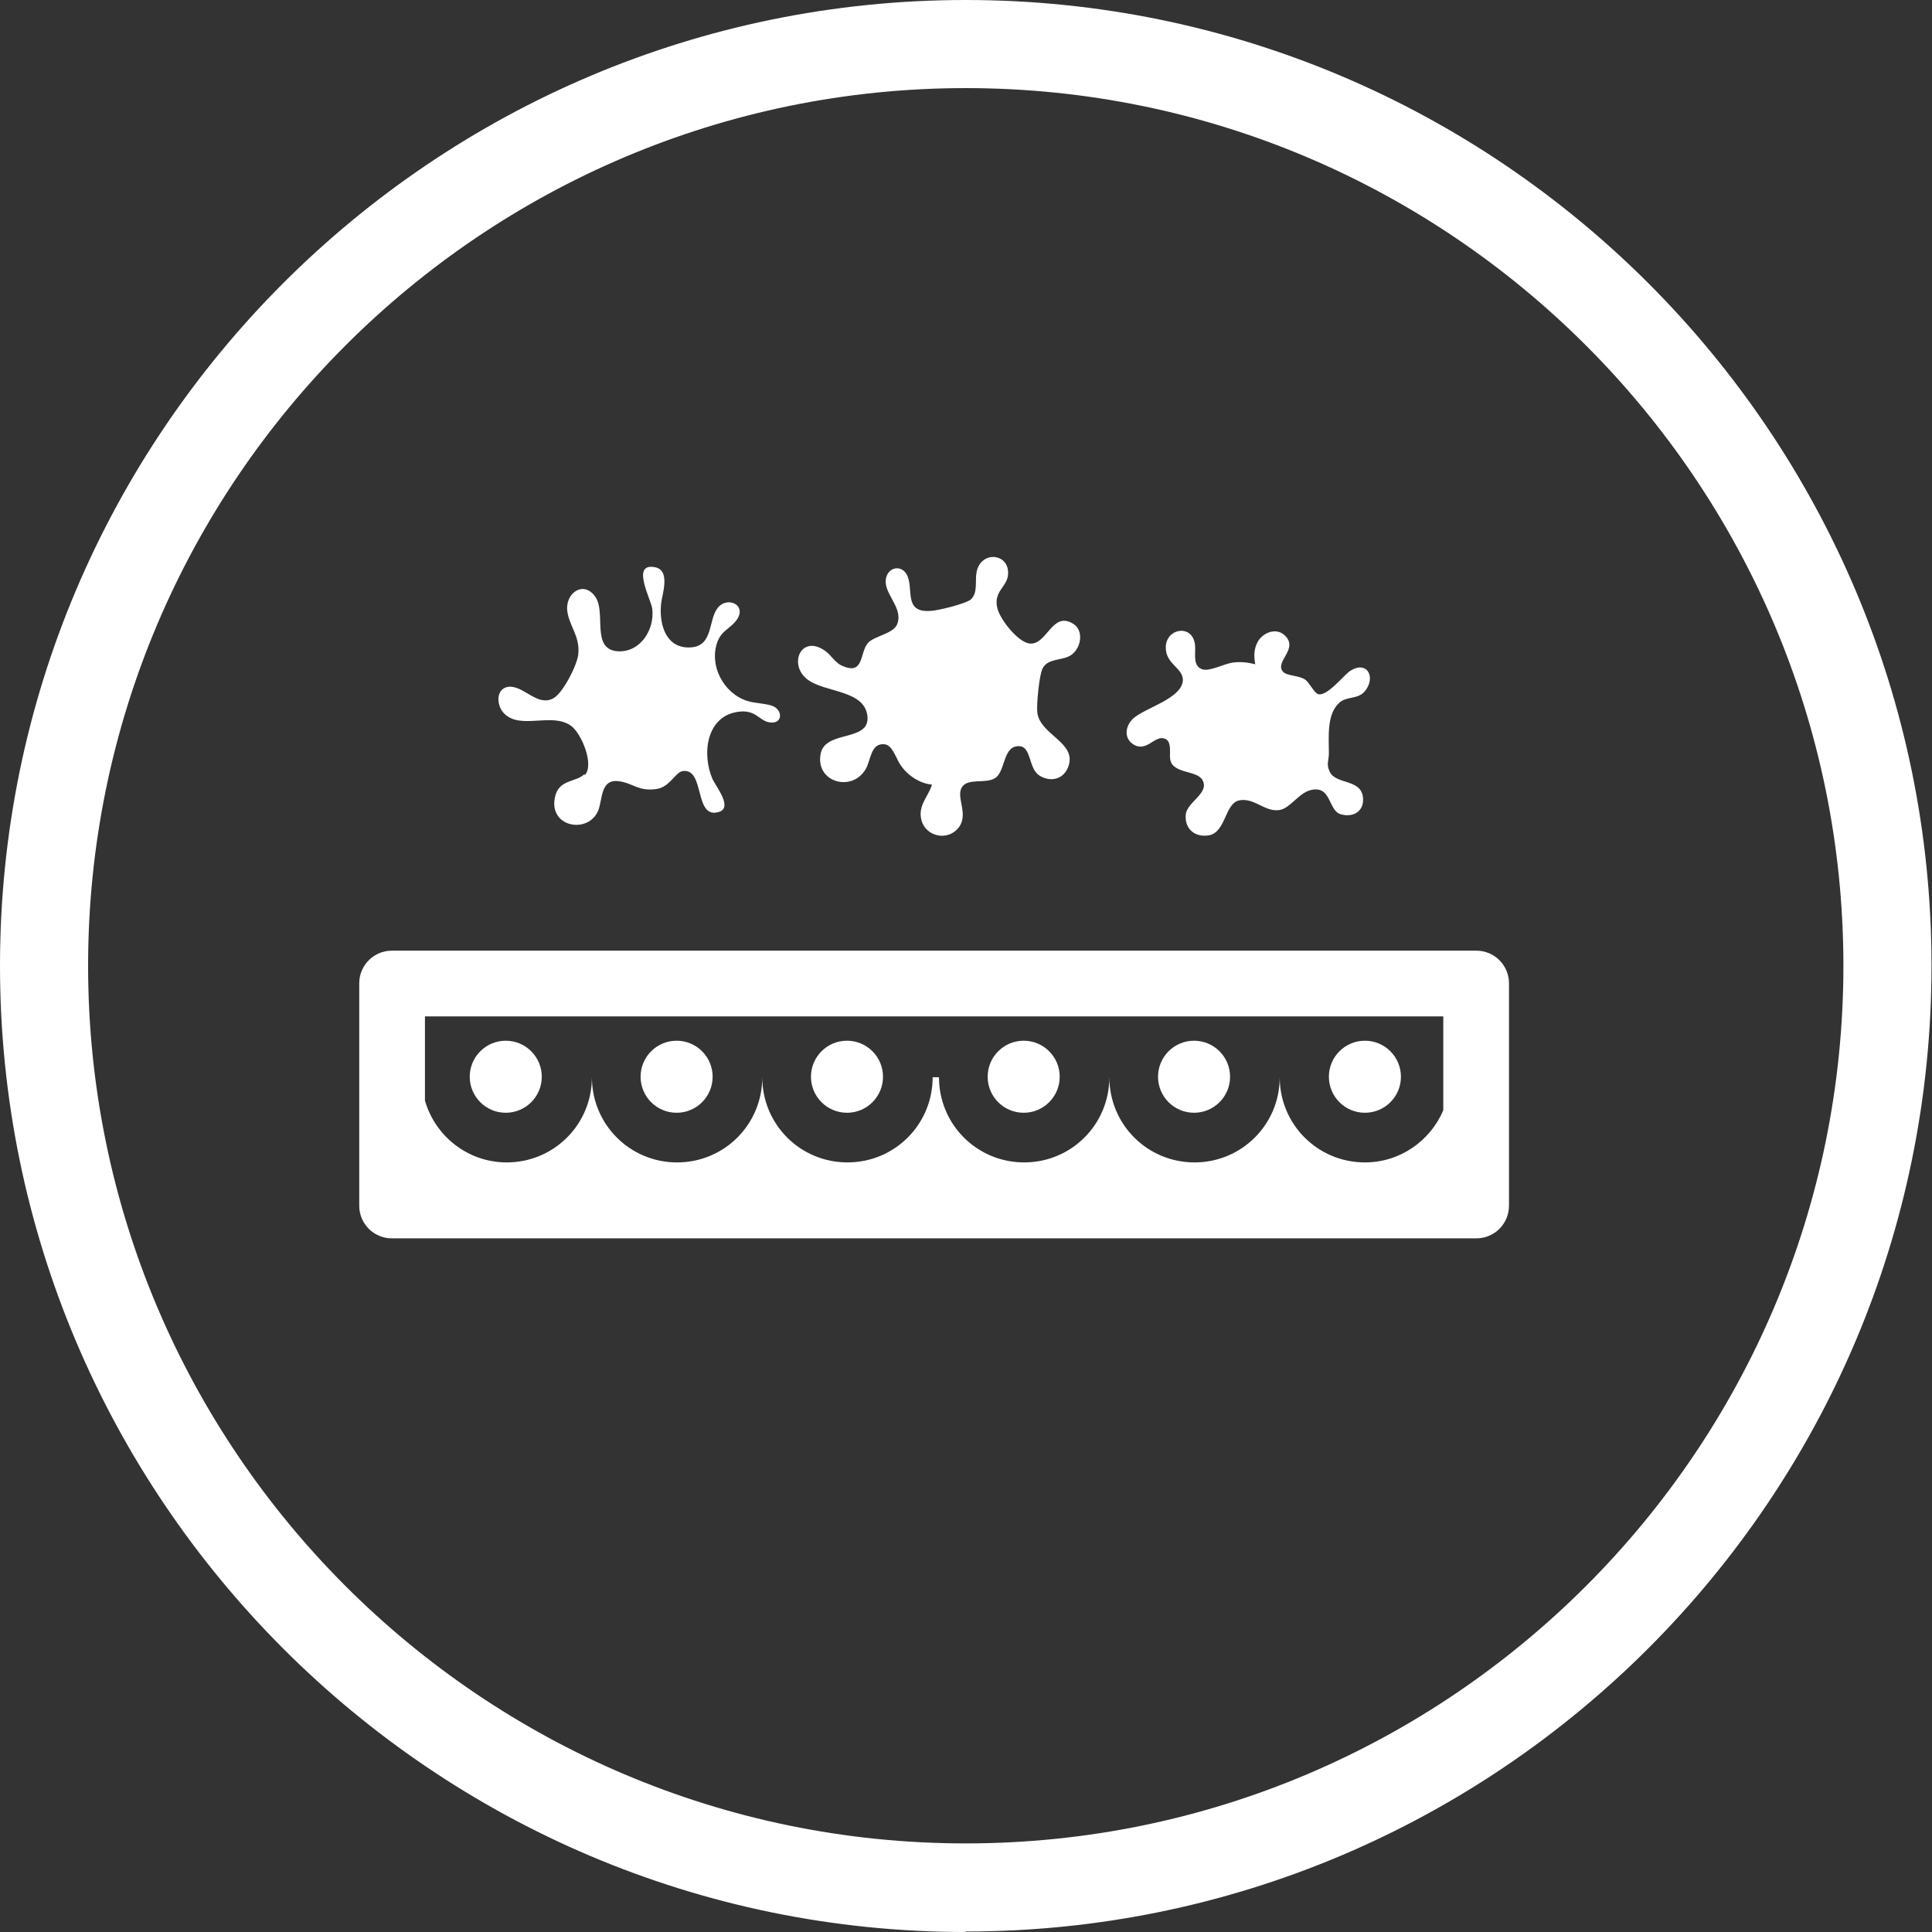
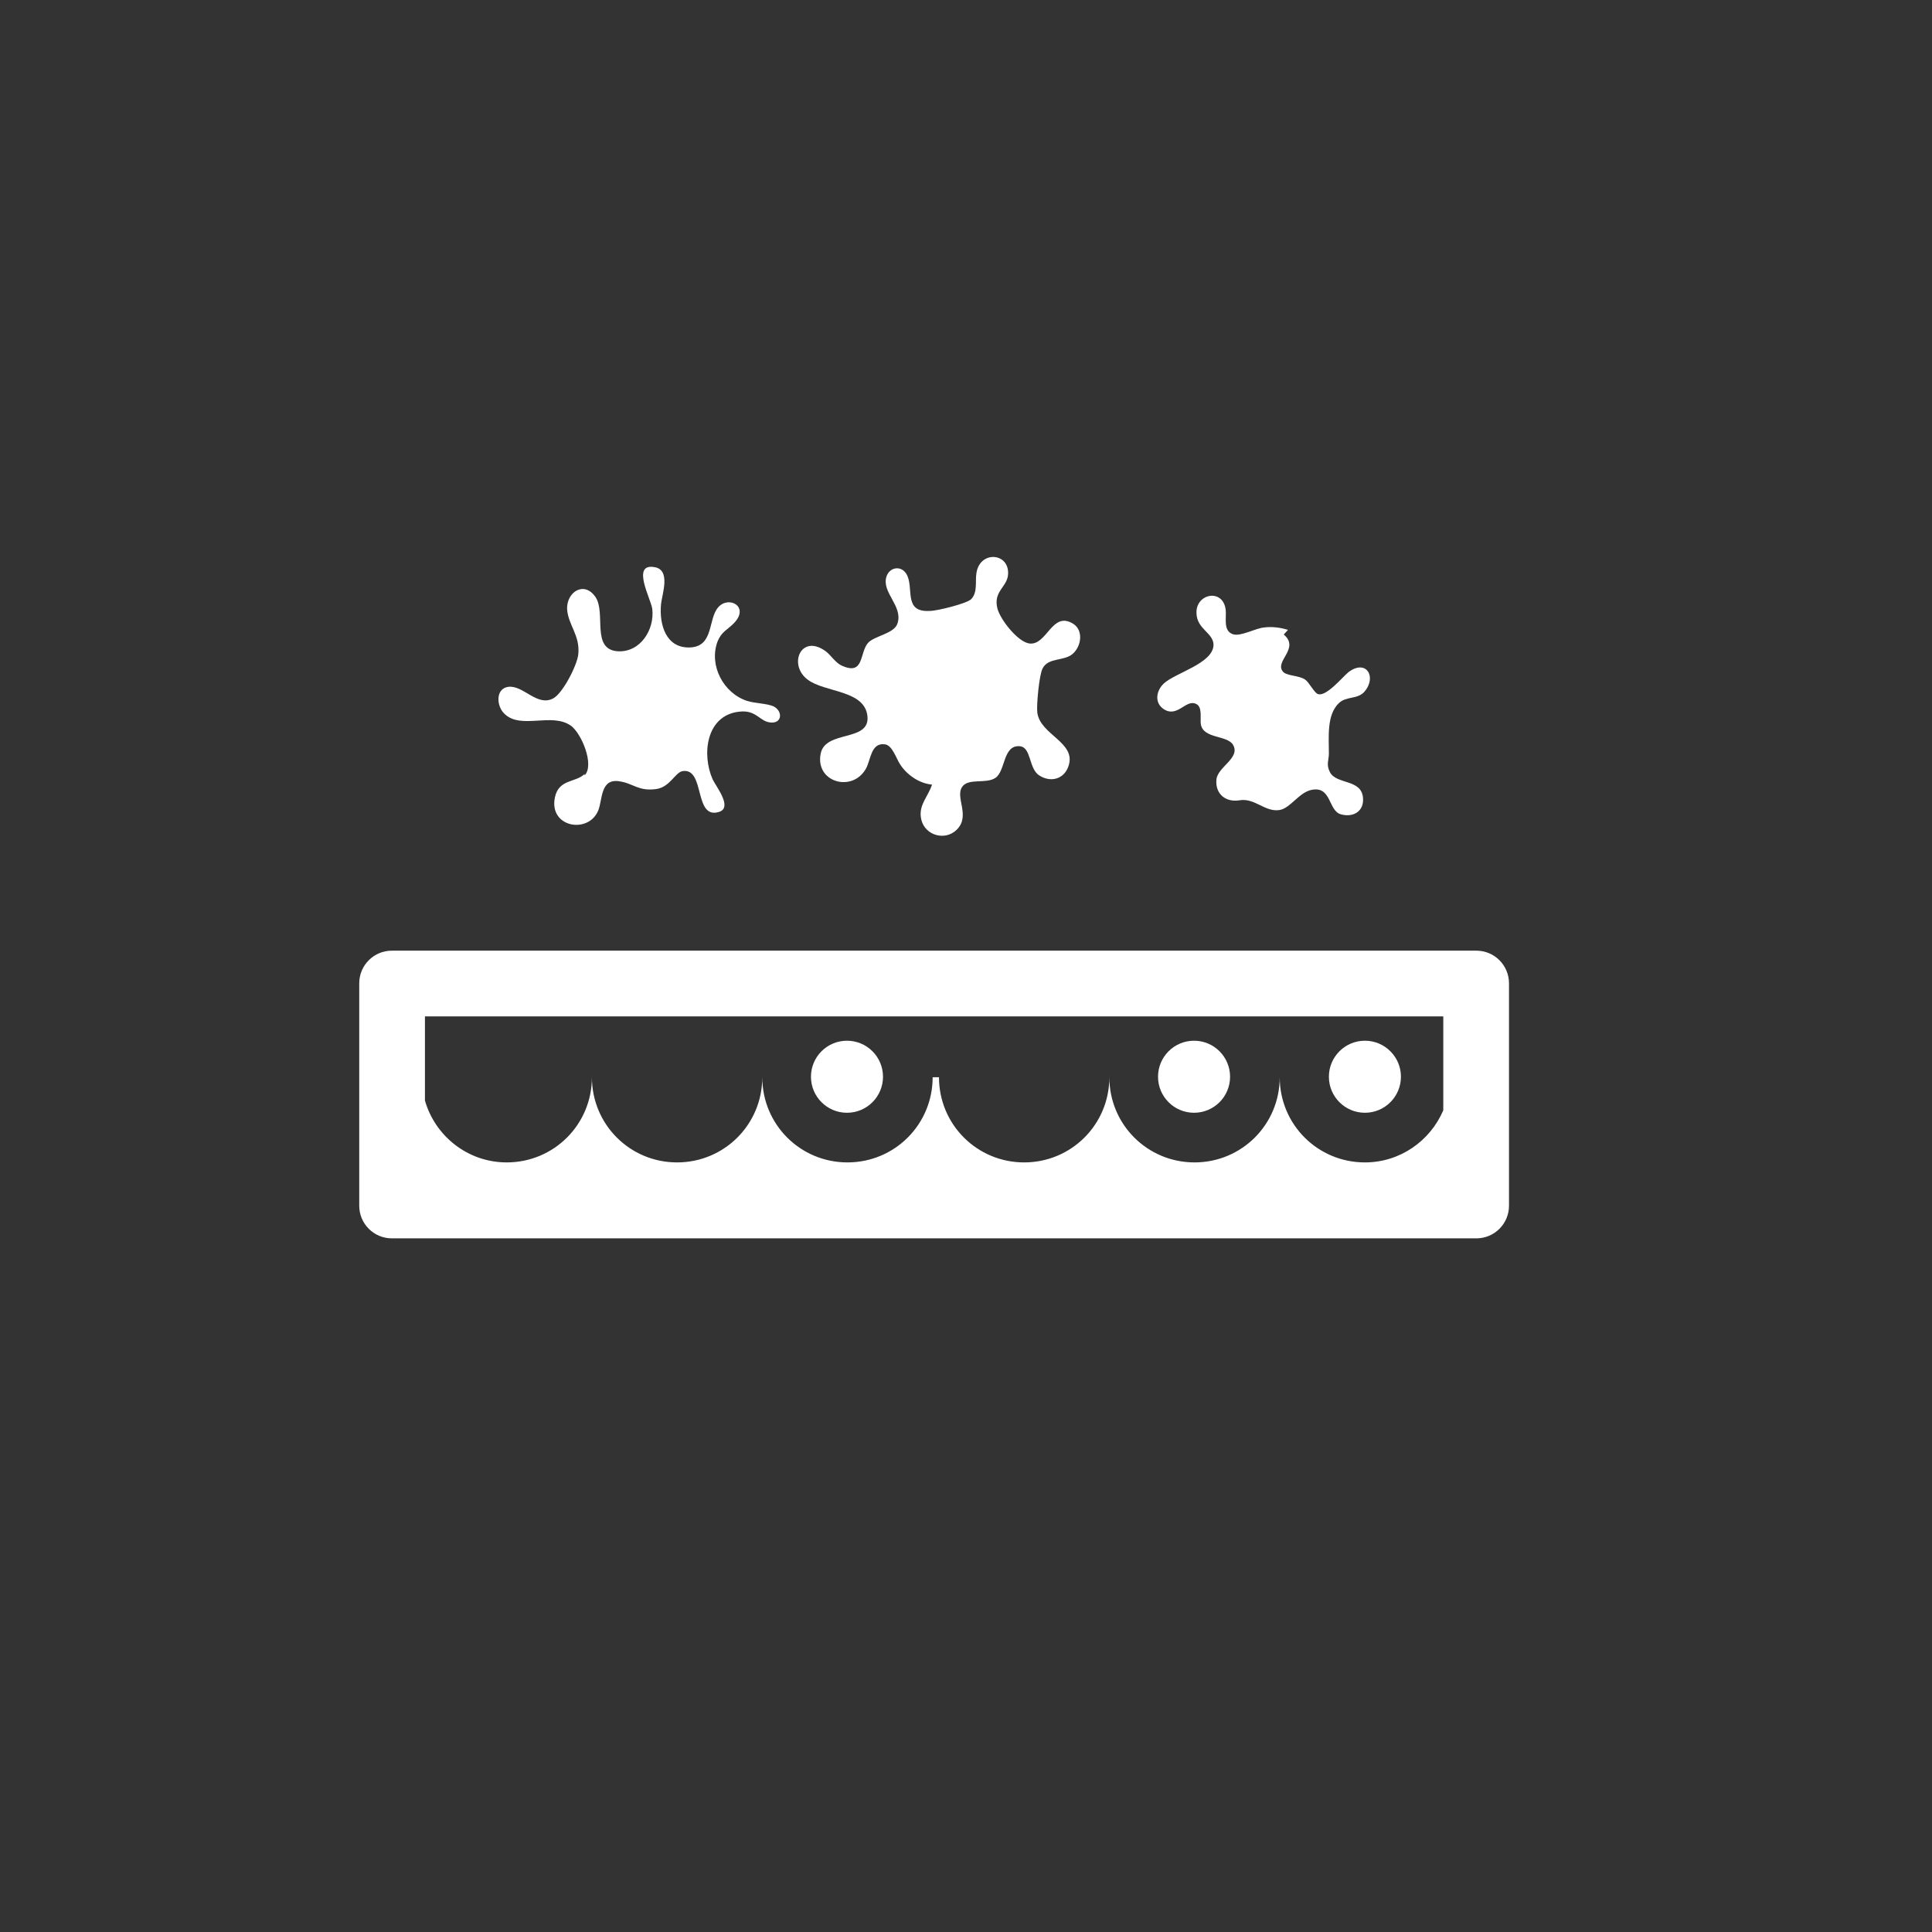
<svg xmlns="http://www.w3.org/2000/svg" id="Ebene_1" data-name="Ebene 1" viewBox="0 0 39.69 39.69">
  <rect x="0" y="0" width="39.69" height="39.69" fill="#333333" stroke="none" />
  <defs>
    <style>
      .cls-1 {
        fill: #fff;
      }
    </style>
  </defs>
-   <path class="cls-1" d="M19.84,39.69C8.9,39.69,0,30.78,0,19.84S8.9,0,19.84,0s19.84,8.9,19.84,19.84-8.9,19.84-19.84,19.84ZM19.84,1.81C9.9,1.81,1.81,9.9,1.81,19.84s8.09,18.03,18.03,18.03,18.03-8.09,18.03-18.03S29.78,1.81,19.84,1.81Z" />
  <g>
    <path class="cls-1" d="M30.32,19.53H8.05c-.37,0-.67.3-.67.67v4.57c0,.37.3.67.67.67h22.28c.37,0,.67-.3.67-.67v-4.57c0-.37-.3-.67-.67-.67ZM14.21,20.88h15.44v1.93c-.27.63-.89,1.07-1.61,1.07-.97,0-1.75-.78-1.75-1.75h0c0,.97-.78,1.75-1.75,1.75s-1.75-.78-1.75-1.75c0,.97-.78,1.75-1.75,1.75s-1.75-.78-1.75-1.75h-.13c0,.97-.78,1.75-1.75,1.75s-1.75-.78-1.75-1.75c0,.97-.78,1.75-1.75,1.75s-1.75-.78-1.75-1.75c0,.97-.78,1.75-1.75,1.75-.8,0-1.47-.54-1.68-1.27v-1.73h5.49Z" />
-     <circle class="cls-1" cx="10.39" cy="22.12" r=".74" />
-     <circle class="cls-1" cx="13.9" cy="22.12" r=".74" />
    <circle class="cls-1" cx="17.4" cy="22.12" r=".74" />
-     <circle class="cls-1" cx="21.03" cy="22.12" r=".74" />
    <circle class="cls-1" cx="24.53" cy="22.12" r=".74" />
    <circle class="cls-1" cx="28.04" cy="22.12" r=".74" />
  </g>
  <g>
    <path class="cls-1" d="M19.16,16.12c-.27-.02-.53-.2-.67-.42-.08-.12-.16-.4-.32-.41-.28-.03-.28.32-.38.5-.28.5-1.05.28-.93-.31.1-.49,1.02-.23.96-.77s-.88-.48-1.23-.75c-.4-.3-.14-.94.36-.59.13.09.21.26.38.32.42.17.33-.28.5-.48.13-.15.55-.19.61-.41.11-.35-.33-.63-.23-.95.06-.2.3-.24.41-.06.17.28-.08.8.49.76.14,0,.75-.15.84-.24.14-.14.08-.37.11-.54.07-.46.67-.42.65.02-.01.27-.31.35-.22.71.06.23.42.69.66.72.36.04.46-.67.89-.41.22.13.18.46,0,.62s-.5.07-.62.3c-.07.12-.13.76-.11.91.06.46.81.61.64,1.1-.09.27-.37.34-.6.19-.22-.14-.16-.58-.4-.6-.35-.03-.29.51-.5.65-.19.13-.55,0-.68.18-.16.22.18.6-.12.89-.24.23-.64.11-.72-.2-.08-.3.14-.48.22-.74Z" />
    <path class="cls-1" d="M12.01,15.93c.21-.22-.07-.87-.28-1.02-.39-.28-1.02.08-1.36-.24-.17-.15-.2-.52.07-.56.31-.04.59.41.92.24.2-.1.5-.69.52-.91.04-.39-.21-.6-.23-.93-.01-.35.35-.58.58-.25s-.1,1.09.47,1.12c.46.02.75-.45.7-.87-.02-.19-.44-.94.04-.86.35.05.16.56.14.76-.04.42.1.92.61.89.48-.03.35-.59.57-.83s.65,0,.31.34c-.13.13-.25.17-.33.37-.18.49.12,1.06.61,1.22.16.05.4.05.54.11.2.1.18.37-.08.33-.21-.03-.28-.26-.62-.22-.68.07-.78.87-.55,1.39.07.15.42.58.13.67-.52.16-.28-.9-.74-.84-.16.02-.26.33-.55.37-.37.05-.47-.12-.76-.16-.39-.06-.34.38-.43.6-.2.49-1.02.35-.89-.27.08-.38.43-.3.61-.48Z" />
-     <path class="cls-1" d="M25.79,13.67c-.03-.18-.04-.32.05-.49.11-.19.38-.29.55-.13.3.28-.2.53-.04.74.07.1.33.08.46.17.09.06.19.28.27.3.17.05.49-.34.62-.45.37-.28.59.1.33.4-.14.16-.37.09-.52.23-.26.24-.21.71-.21,1.04,0,.14-.06.22.02.38.13.26.64.14.68.52.03.28-.19.42-.45.35-.27-.07-.19-.6-.62-.5-.25.06-.42.37-.64.41-.3.05-.51-.25-.82-.2s-.28.65-.63.72c-.29.05-.51-.13-.48-.43.03-.26.5-.44.34-.71-.12-.2-.61-.12-.66-.42-.02-.11.04-.36-.1-.42-.21-.1-.38.29-.66.11-.2-.13-.16-.38,0-.53.24-.22,1.01-.41,1.02-.79,0-.25-.34-.32-.35-.65-.02-.41.55-.52.6-.07.02.16-.06.43.15.5.16.05.45-.12.64-.14.16-.02.33,0,.49.05Z" />
+     <path class="cls-1" d="M25.79,13.67c-.03-.18-.04-.32.05-.49.11-.19.38-.29.55-.13.3.28-.2.53-.04.74.07.1.33.08.46.17.09.06.19.28.27.3.17.05.49-.34.62-.45.37-.28.59.1.33.4-.14.16-.37.09-.52.23-.26.24-.21.71-.21,1.04,0,.14-.06.22.02.38.13.26.64.14.68.52.03.28-.19.42-.45.35-.27-.07-.19-.6-.62-.5-.25.06-.42.37-.64.41-.3.05-.51-.25-.82-.2c-.29.05-.51-.13-.48-.43.03-.26.5-.44.34-.71-.12-.2-.61-.12-.66-.42-.02-.11.04-.36-.1-.42-.21-.1-.38.29-.66.11-.2-.13-.16-.38,0-.53.24-.22,1.01-.41,1.02-.79,0-.25-.34-.32-.35-.65-.02-.41.55-.52.6-.07.02.16-.06.43.15.5.16.05.45-.12.64-.14.16-.02.33,0,.49.05Z" />
  </g>
</svg>